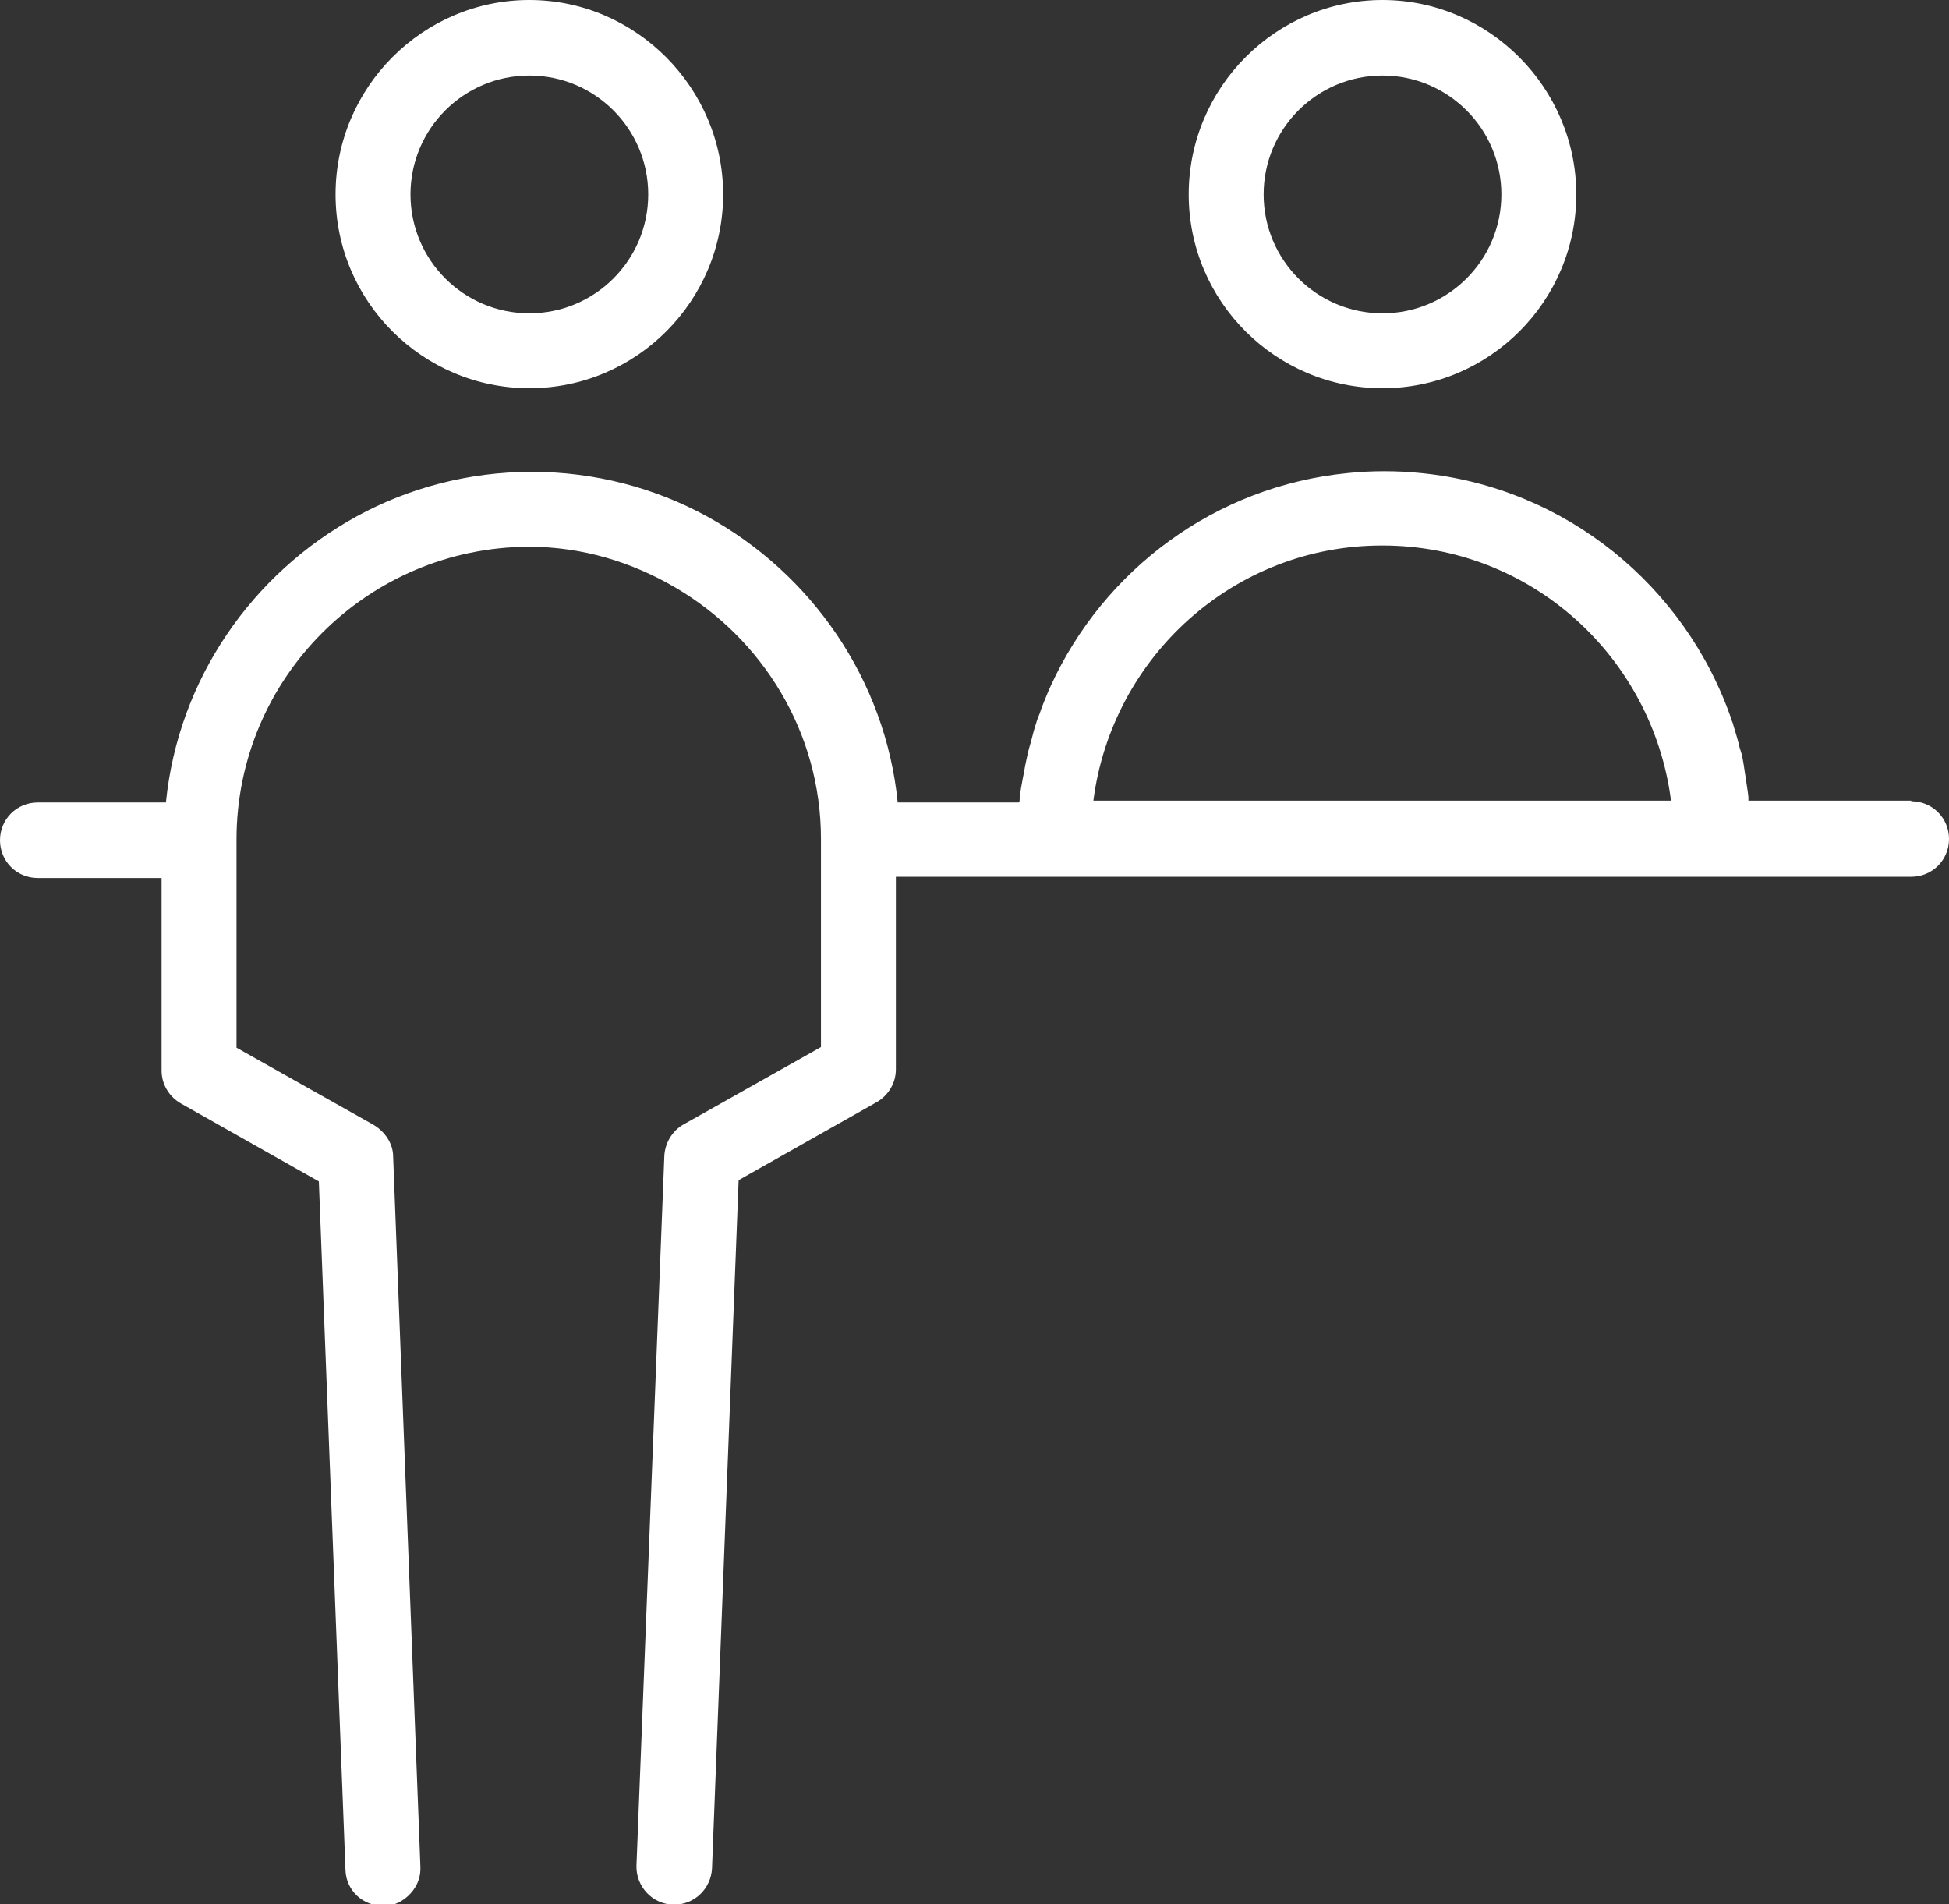
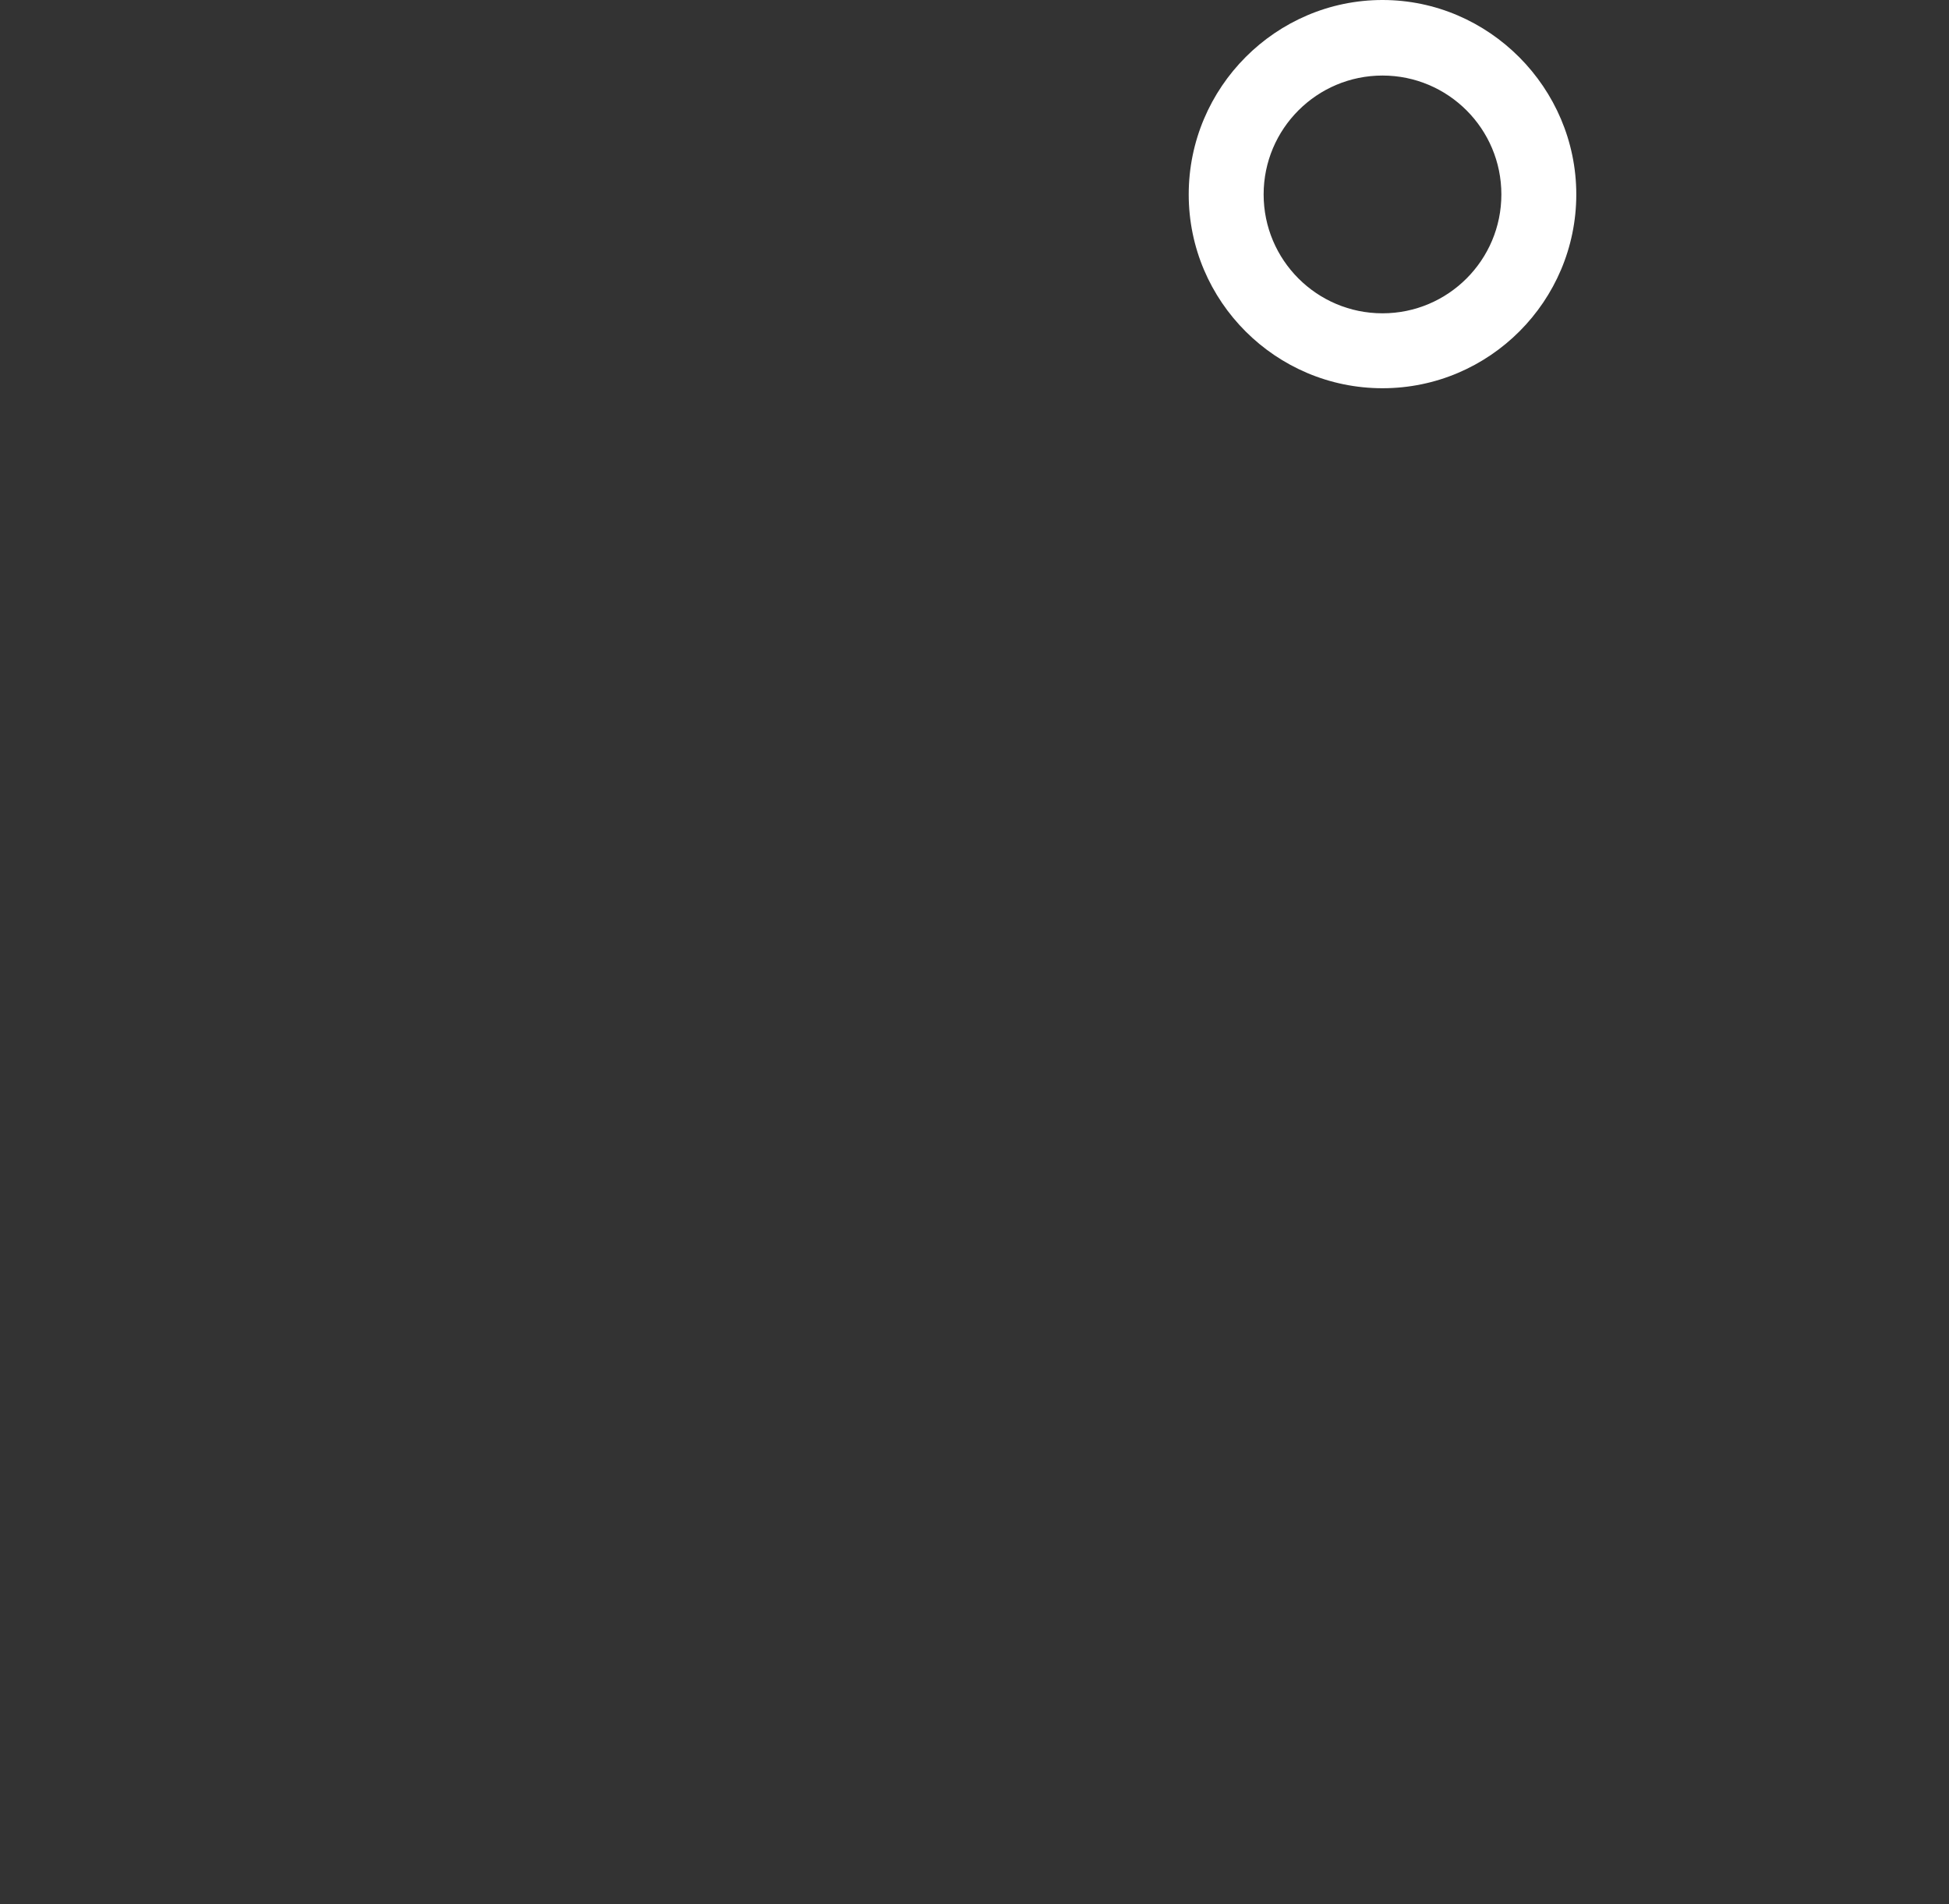
<svg xmlns="http://www.w3.org/2000/svg" id="Warstwa_2" viewBox="0 0 31.48 30.75">
  <rect x="0" y="0" width="31.48" height="30.75" fill="#333333" stroke="none" />
  <defs>
    <style>.cls-1{fill:#fff;}</style>
  </defs>
  <g id="Warstwa_1-2">
    <g>
-       <path class="cls-1" d="M8.55,6.27c1.73,0,3.13-1.41,3.13-3.13s-1.41-3.14-3.13-3.14-3.13,1.41-3.13,3.14,1.41,3.13,3.13,3.13Zm0-5.05c1.06,0,1.92,.86,1.92,1.92s-.86,1.92-1.92,1.92-1.92-.86-1.92-1.92,.86-1.92,1.92-1.92Z" />
      <path class="cls-1" d="M22.33,6.27c1.73,0,3.13-1.41,3.13-3.13s-1.41-3.14-3.13-3.14-3.13,1.41-3.13,3.14,1.41,3.13,3.13,3.13Zm-1.92-3.13c0-1.06,.86-1.92,1.92-1.92s1.92,.86,1.92,1.92-.86,1.92-1.92,1.92-1.92-.86-1.92-1.92Z" />
-       <path class="cls-1" d="M30.87,12.93h-2.63s0-.04,0-.06c-.01-.1-.03-.2-.04-.29-.02-.1-.03-.21-.05-.31-.01-.07-.03-.13-.05-.19-.03-.13-.07-.26-.11-.39,0-.02-.02-.04-.02-.06-.74-2.16-2.68-3.76-5.02-3.99-.2-.02-.39-.03-.59-.03s-.4,.01-.59,.03c-2.14,.21-3.94,1.56-4.8,3.44-.01,.03-.03,.06-.04,.09-.05,.12-.1,.24-.14,.36-.03,.07-.05,.13-.07,.2-.03,.09-.05,.19-.08,.29-.03,.1-.05,.19-.07,.29-.02,.09-.03,.17-.05,.26-.02,.11-.04,.21-.05,.32,0,.02,0,.05-.01,.07h-1.96c-.2-1.99-1.4-3.7-3.08-4.62-.84-.46-1.81-.72-2.83-.72h0c-1.02,0-1.99,.26-2.83,.72-1.68,.92-2.88,2.62-3.08,4.62H.61c-.34,0-.61,.27-.61,.61s.27,.61,.61,.61H2.61v3.11c0,.22,.12,.42,.31,.53l2.23,1.26,.43,11.12c.01,.33,.28,.58,.61,.58h.02c.16,0,.31-.08,.42-.2,.11-.12,.17-.27,.16-.44l-.44-11.46c0-.21-.13-.4-.31-.51l-2.22-1.25v-3.36c0-2.61,2.12-4.72,4.72-4.73,.87,0,1.67,.25,2.37,.66,1.4,.82,2.35,2.33,2.35,4.06,0,0,0,0,0,0v3.36l-2.22,1.25c-.18,.1-.3,.3-.31,.51l-.45,11.46c-.01,.33,.25,.62,.59,.63h.02c.33,0,.59-.26,.61-.58l.43-11.12,2.23-1.26c.19-.11,.31-.31,.31-.53v-3.11H30.87c.34,0,.61-.27,.61-.61s-.27-.61-.61-.61Zm-8.54-4.12c2.4,0,4.36,1.8,4.66,4.12h-9.33c.3-2.32,2.27-4.12,4.66-4.12ZM10.92,30.6h0s0,0,0,0Z" />
    </g>
  </g>
</svg>